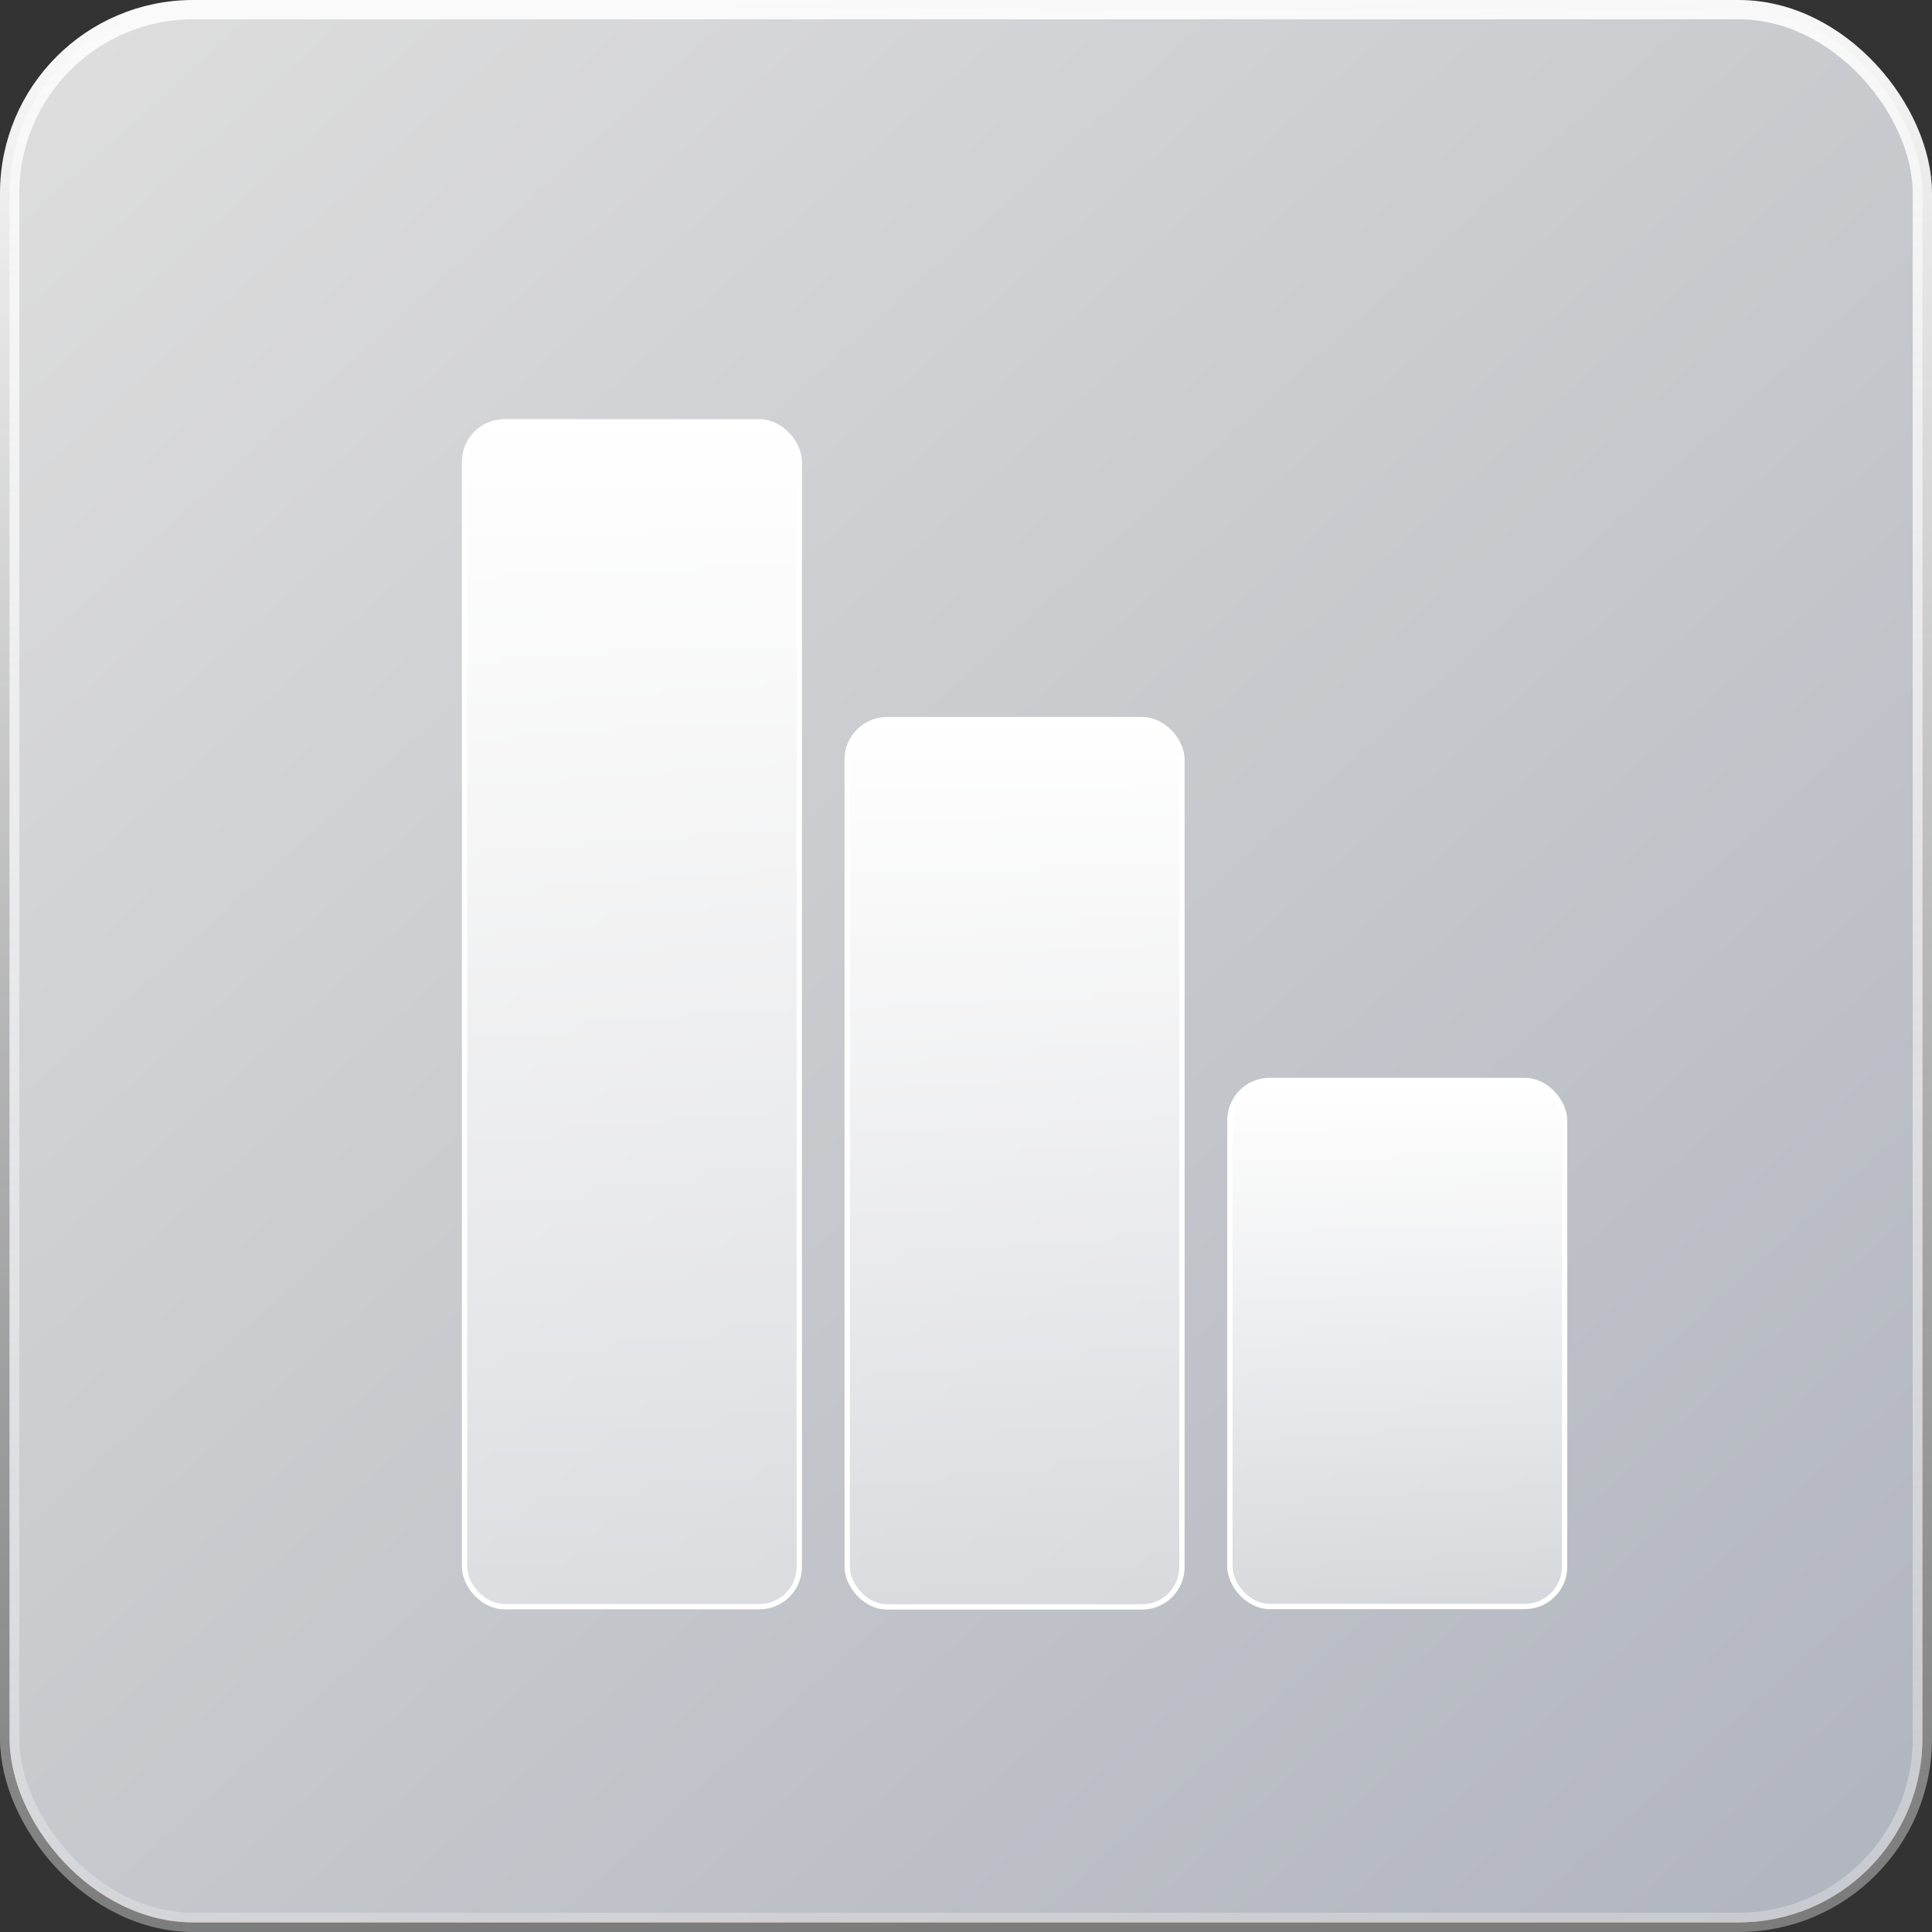
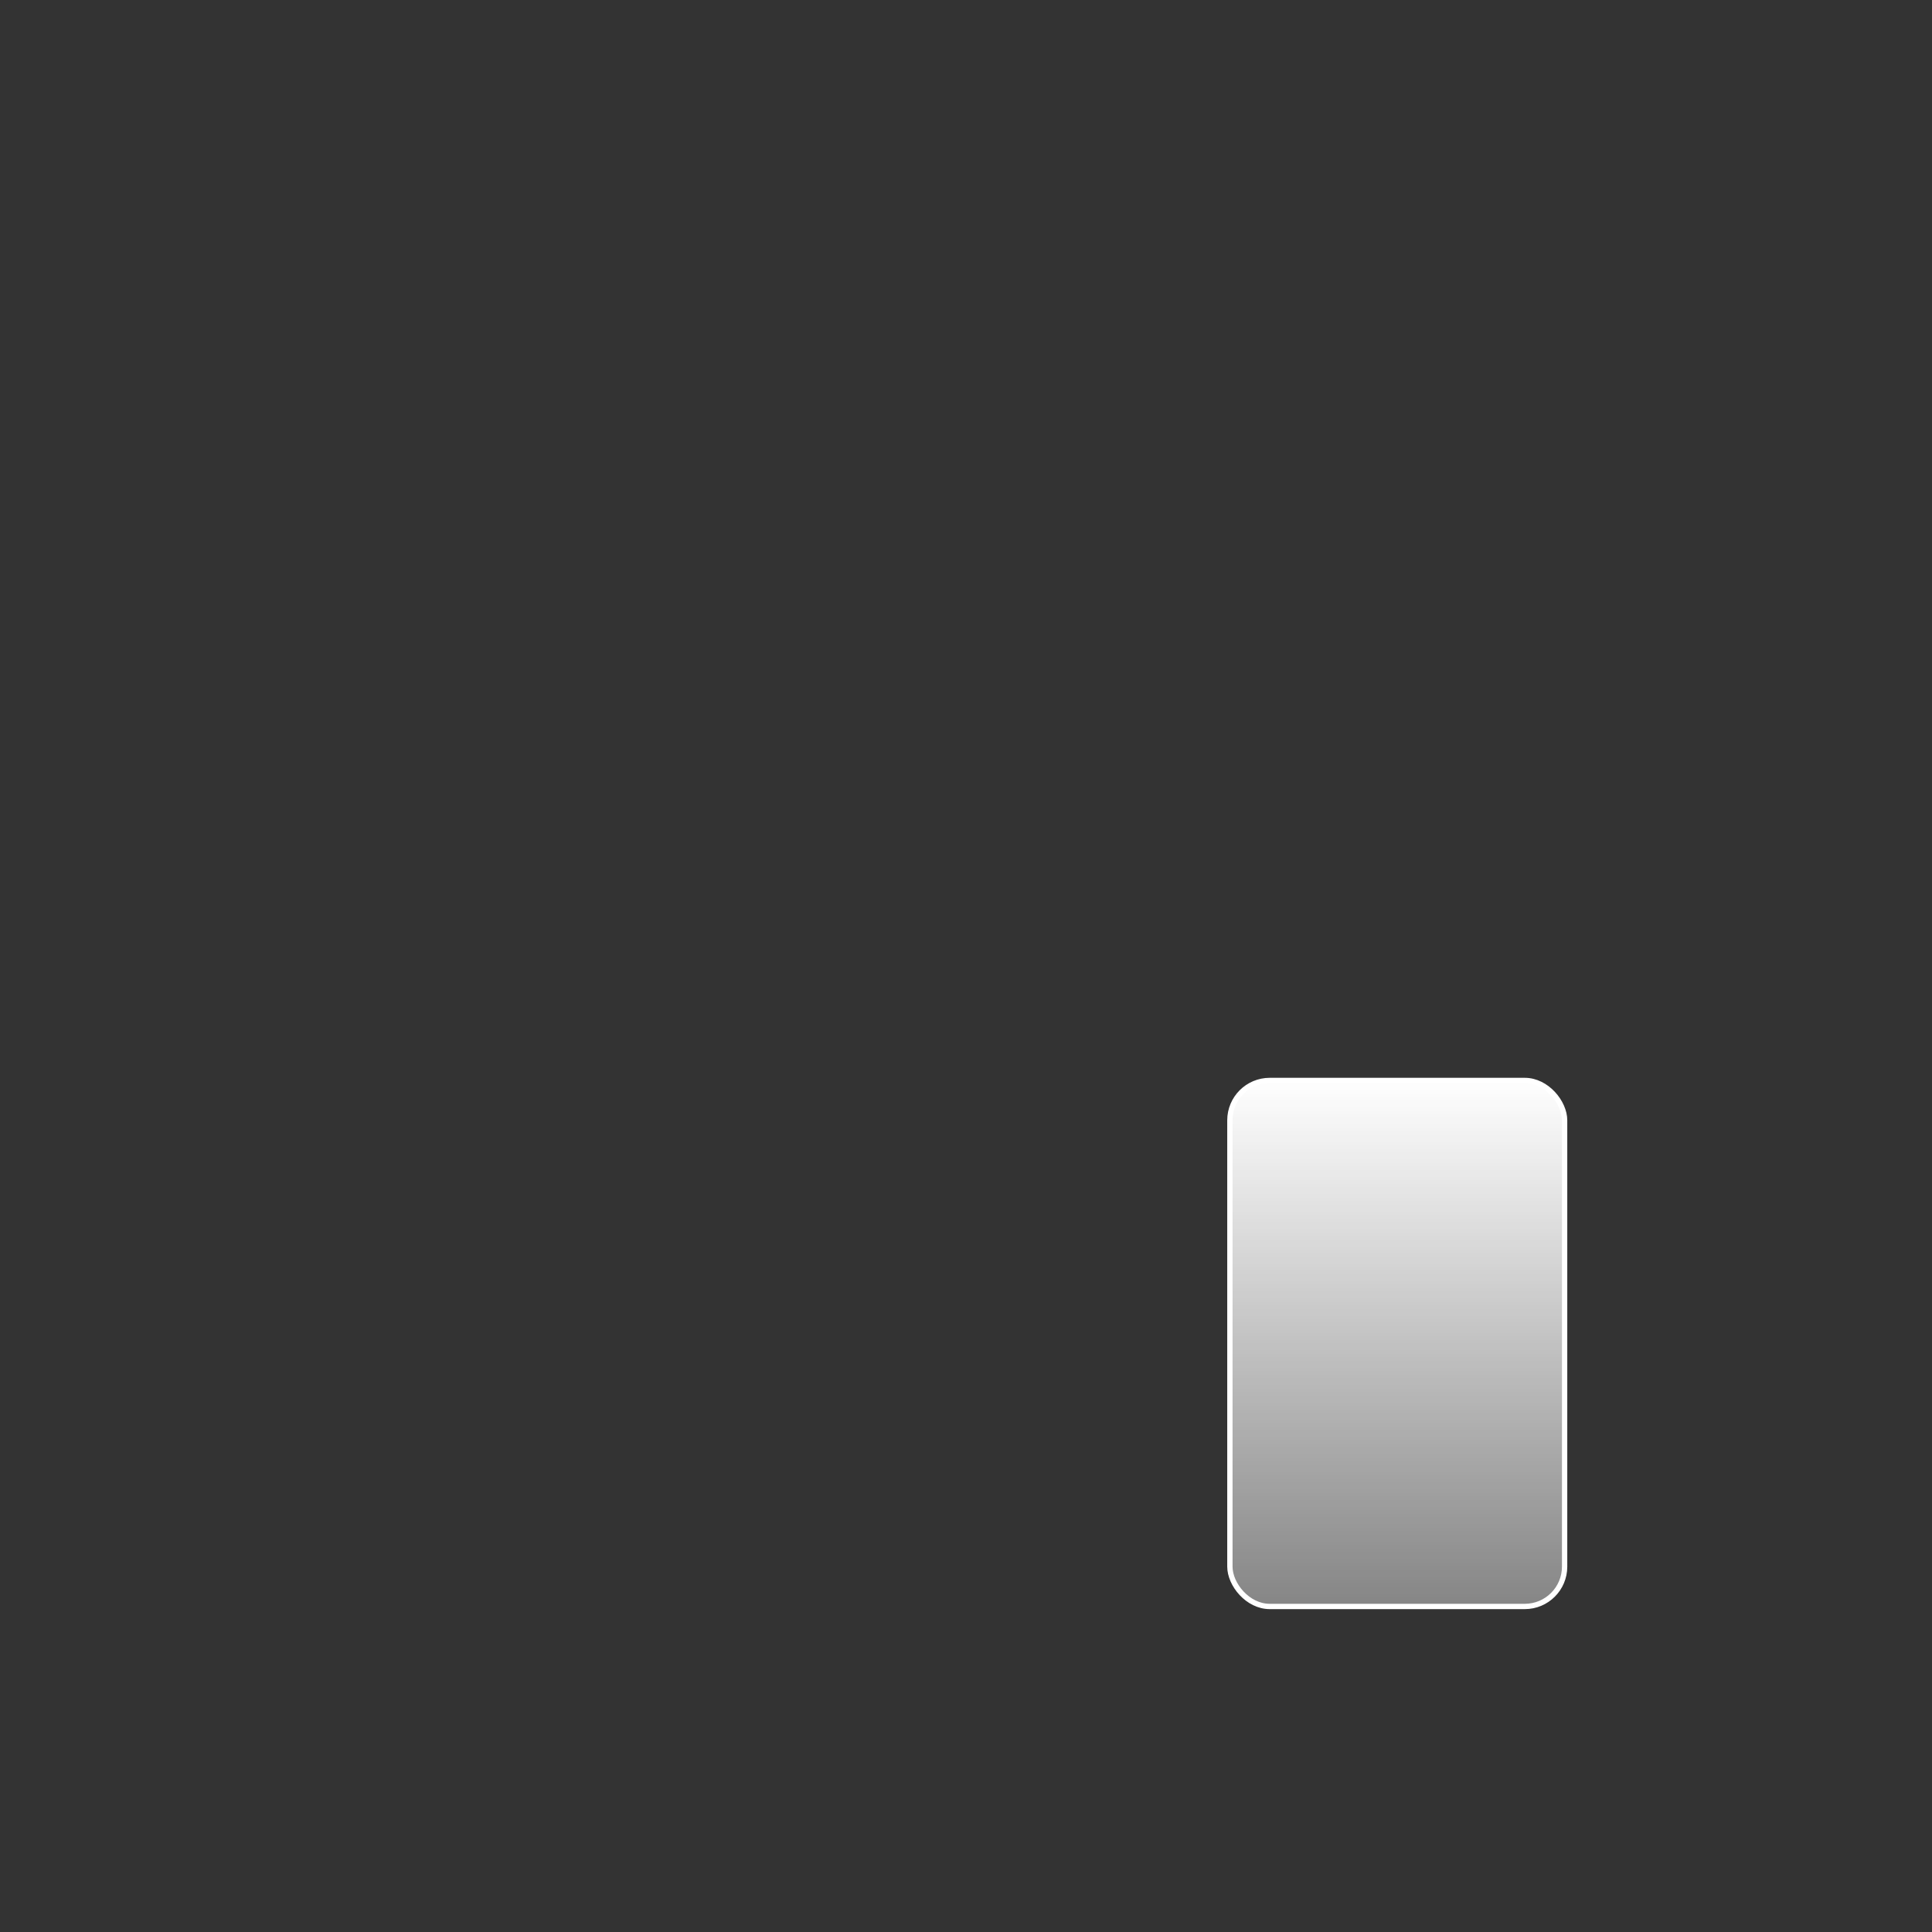
<svg xmlns="http://www.w3.org/2000/svg" width="44" height="44" viewBox="0 0 44 44" fill="none">
  <rect x="0" y="0" width="44" height="44" fill="#333333" stroke="none" />
-   <rect x="0.22" y="0.22" width="43.56" height="43.56" rx="4.18" fill="url(#paint0_linear_118_19348)" />
-   <rect x="0.22" y="0.22" width="43.56" height="43.56" rx="4.18" fill="url(#paint1_linear_118_19348)" />
-   <rect x="0.22" y="0.22" width="43.56" height="43.56" rx="4.18" stroke="url(#paint2_linear_118_19348)" stroke-width="0.44" />
-   <rect x="19.295" y="16.389" width="7.623" height="20.207" rx="0.907" fill="url(#paint3_linear_118_19348)" stroke="white" stroke-width="0.121" />
  <rect x="28.01" y="24.607" width="7.623" height="11.979" rx="0.907" fill="url(#paint4_linear_118_19348)" stroke="white" stroke-width="0.121" />
-   <rect x="10.58" y="9.607" width="7.623" height="26.983" rx="0.907" fill="url(#paint5_linear_118_19348)" stroke="white" stroke-width="0.121" />
  <defs>
    <linearGradient id="paint0_linear_118_19348" x1="42.46" y1="44" x2="4.4" y2="2.42" gradientUnits="userSpaceOnUse">
      <stop stop-color="#FF820E" />
      <stop offset="1" stop-color="#FFB26B" />
    </linearGradient>
    <linearGradient id="paint1_linear_118_19348" x1="41.36" y1="42.46" x2="2.86" y2="-1.10038e-06" gradientUnits="userSpaceOnUse">
      <stop stop-color="#B2B6BF" />
      <stop offset="1" stop-color="#DDDDDD" />
    </linearGradient>
    <linearGradient id="paint2_linear_118_19348" x1="17.881" y1="44" x2="16.786" y2="0.025" gradientUnits="userSpaceOnUse">
      <stop stop-color="#E8E9EB" stop-opacity="0.4" />
      <stop offset="1" stop-color="#FAFAFA" />
    </linearGradient>
    <linearGradient id="paint3_linear_118_19348" x1="23.106" y1="16.328" x2="23.106" y2="36.656" gradientUnits="userSpaceOnUse">
      <stop stop-color="white" />
      <stop offset="1" stop-color="white" stop-opacity="0.4" />
    </linearGradient>
    <linearGradient id="paint4_linear_118_19348" x1="31.821" y1="24.547" x2="31.821" y2="36.647" gradientUnits="userSpaceOnUse">
      <stop stop-color="white" />
      <stop offset="1" stop-color="white" stop-opacity="0.4" />
    </linearGradient>
    <linearGradient id="paint5_linear_118_19348" x1="14.392" y1="9.547" x2="14.392" y2="36.651" gradientUnits="userSpaceOnUse">
      <stop stop-color="white" />
      <stop offset="1" stop-color="white" stop-opacity="0.4" />
    </linearGradient>
  </defs>
</svg>